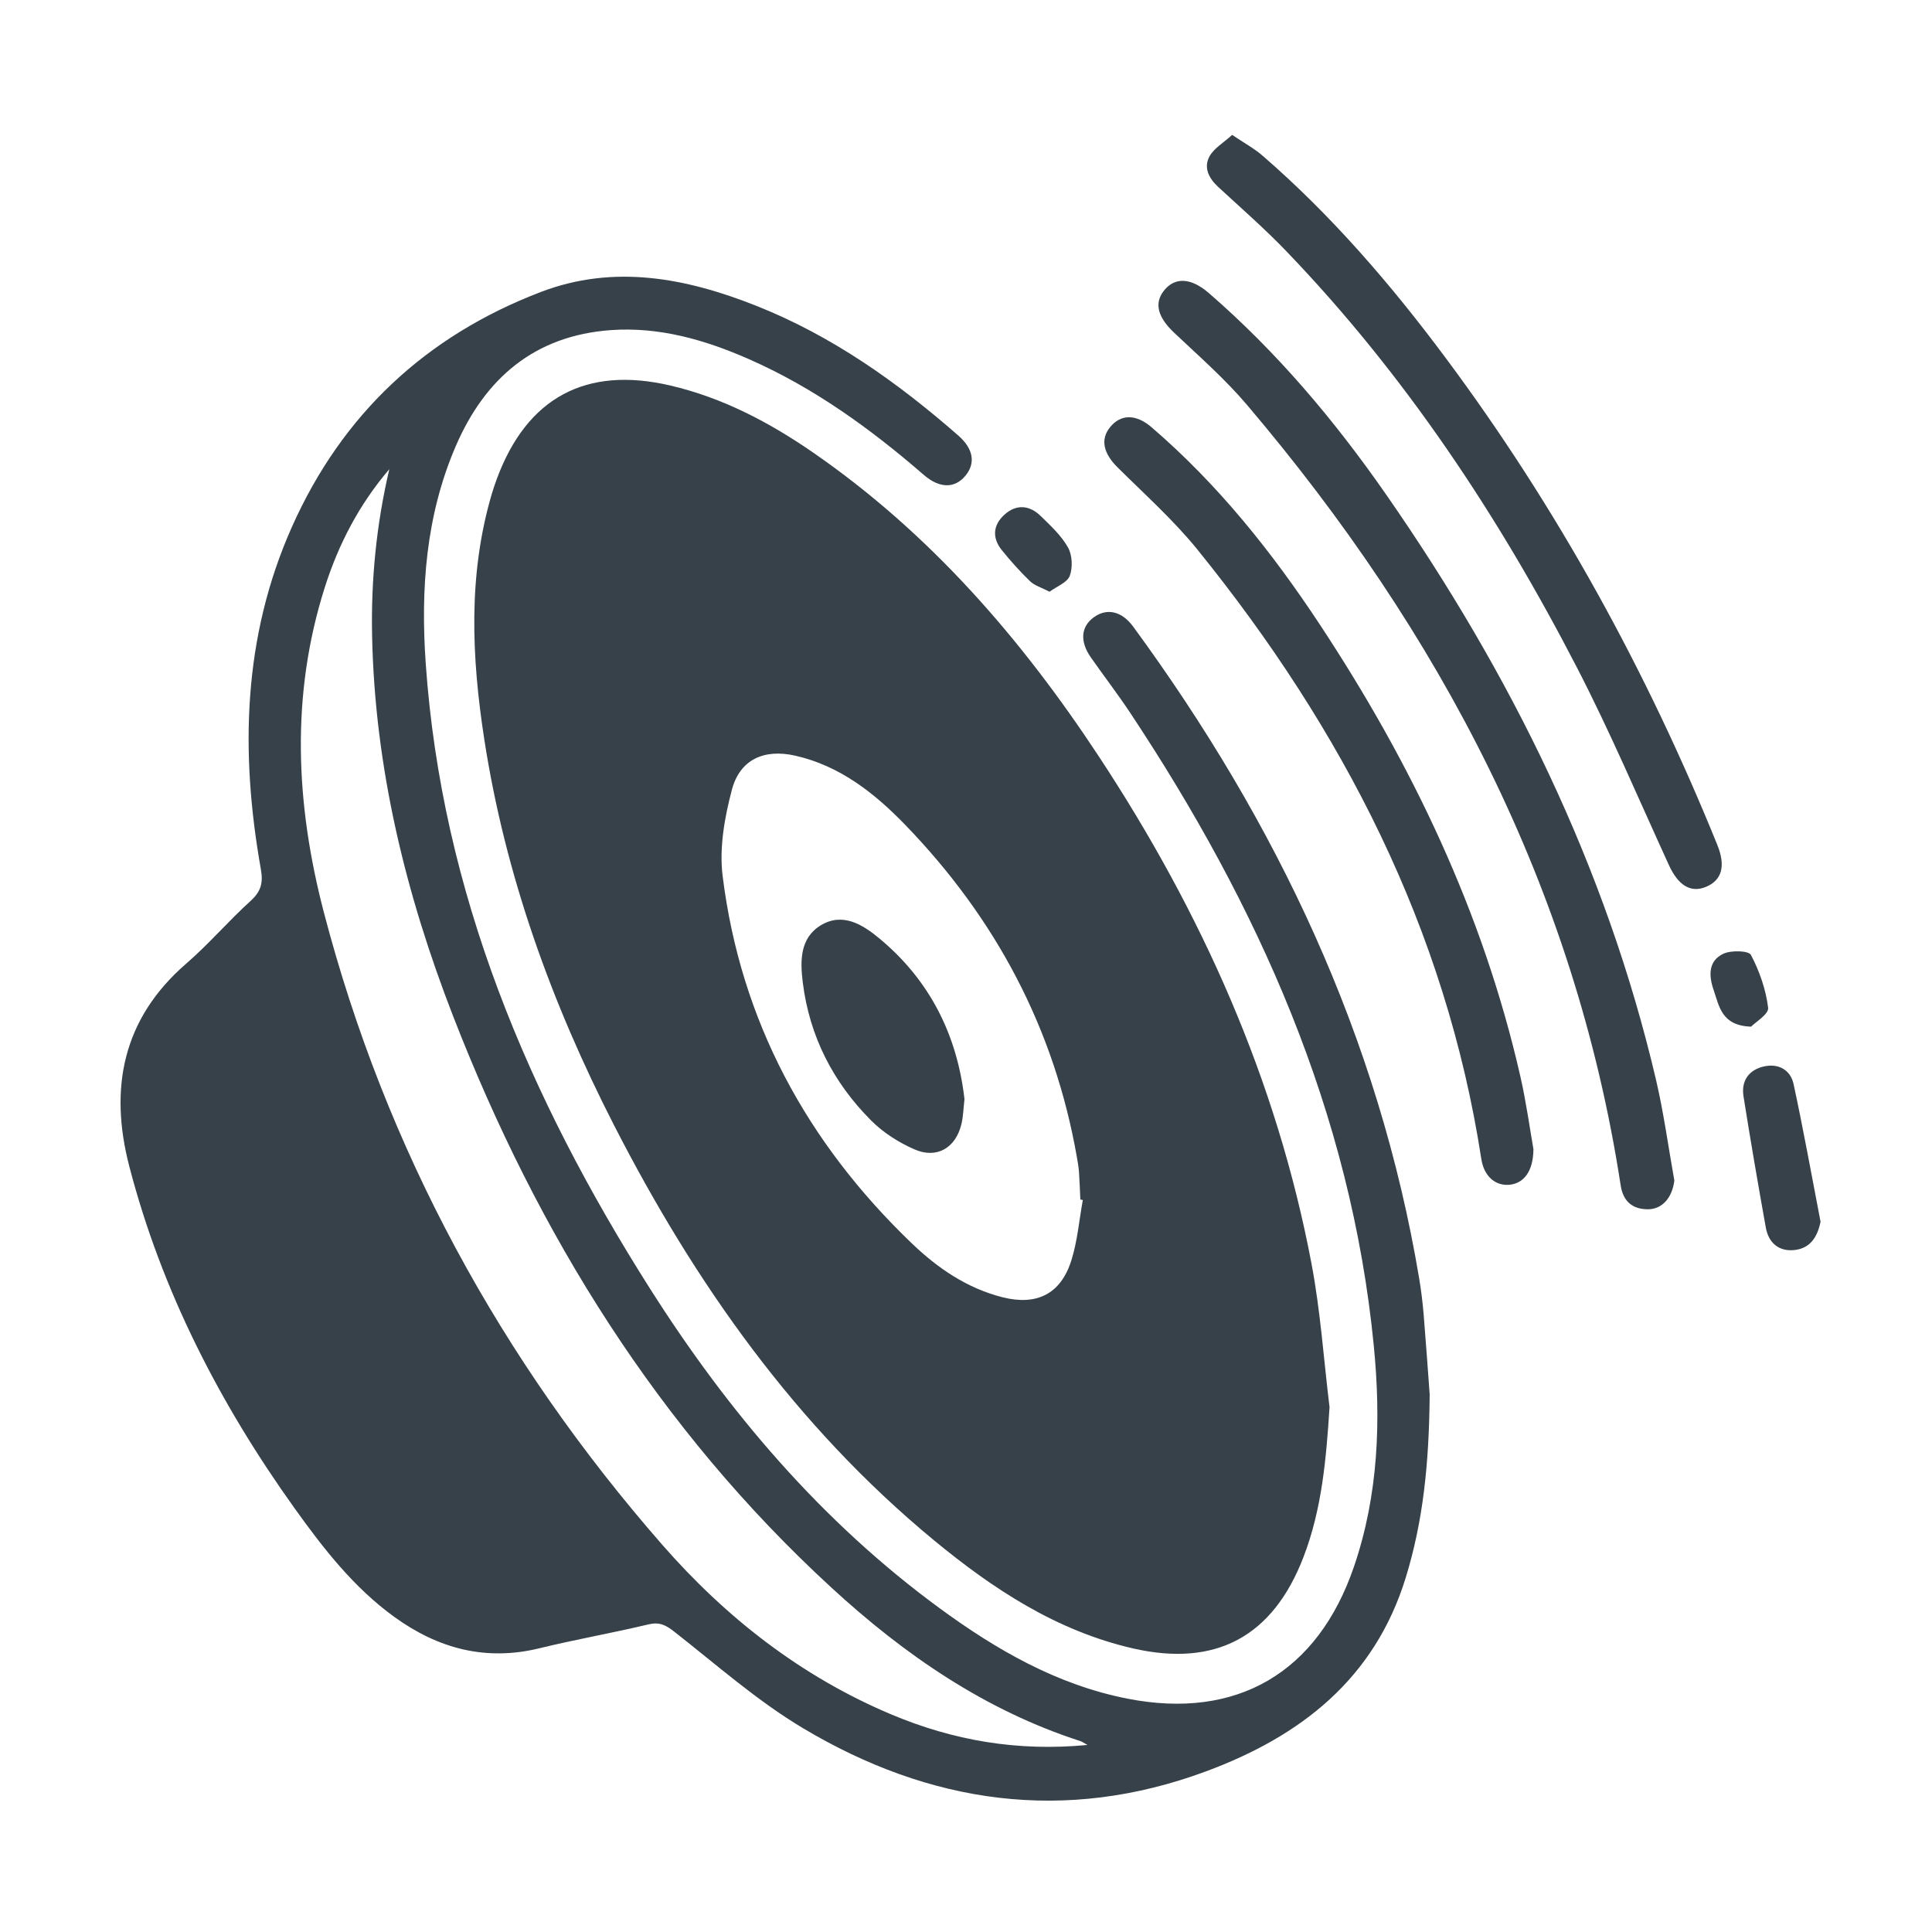
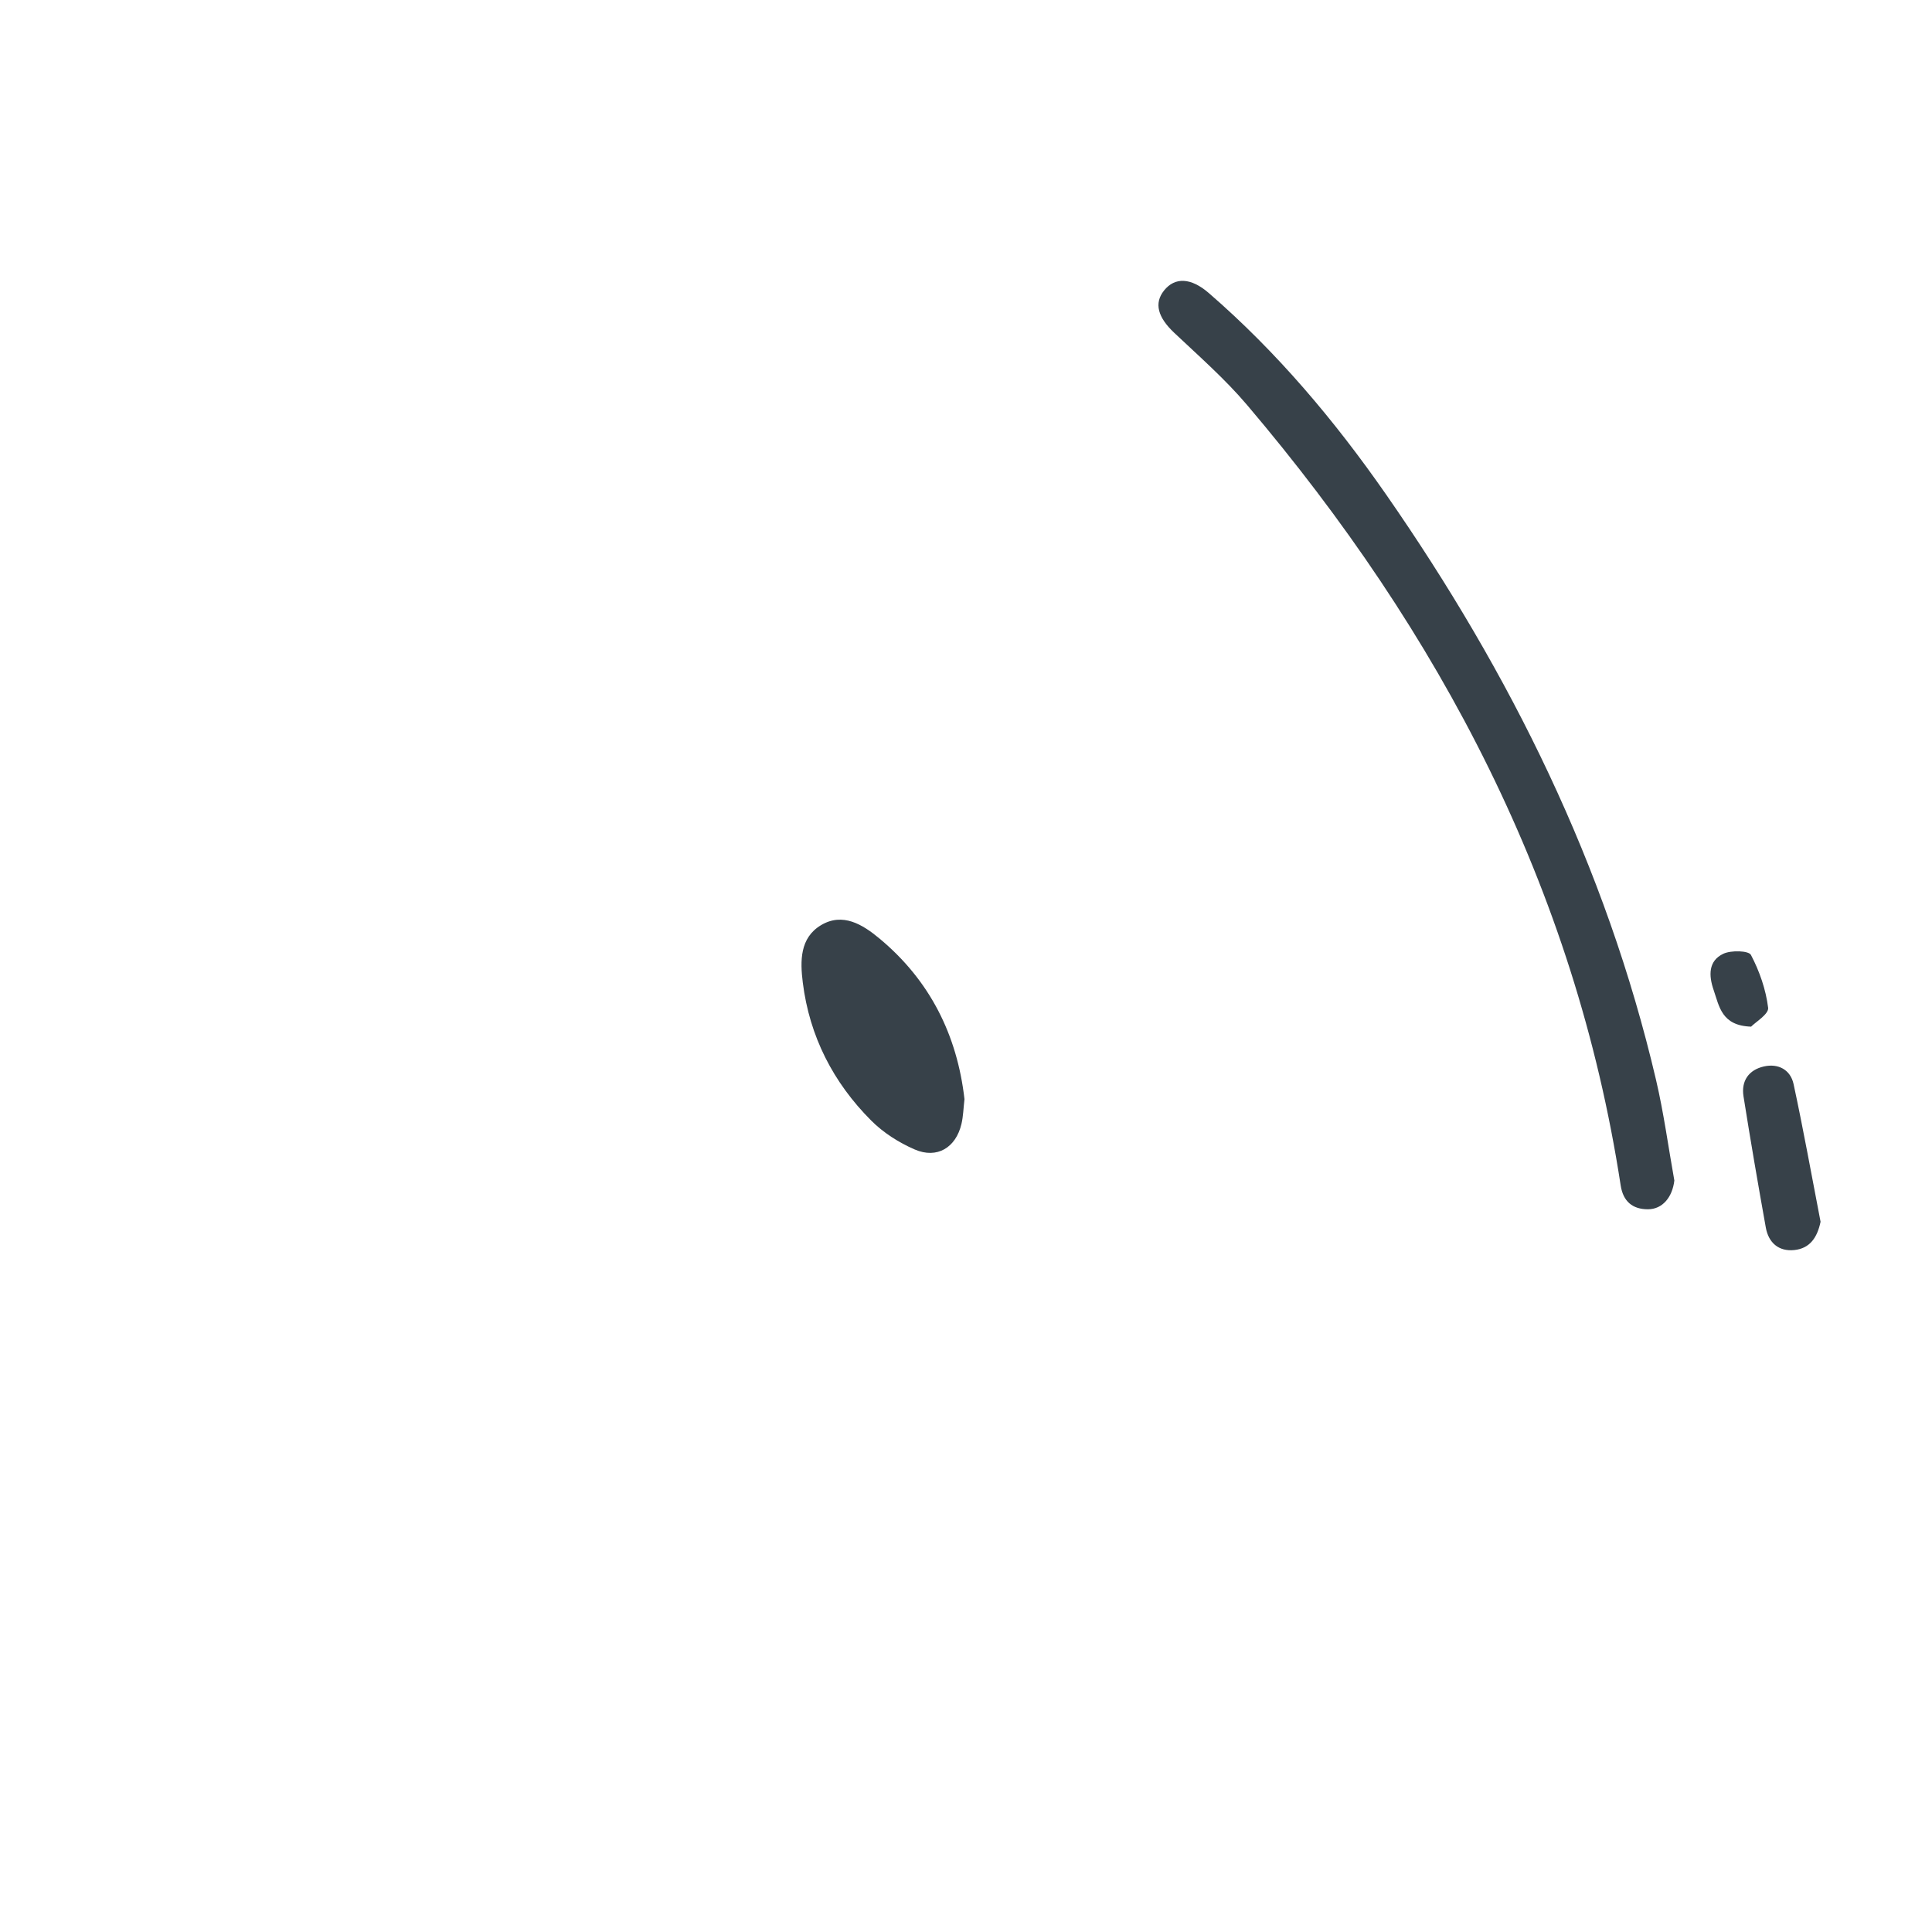
<svg xmlns="http://www.w3.org/2000/svg" id="Layer_1" data-name="Layer 1" viewBox="0 0 1200 1200">
  <defs>
    <style>
      .cls-1 {
        fill: #374149;
      }
    </style>
  </defs>
-   <path class="cls-1" d="M825.8,874.01c-2.06,31.84-4.66,63.05-16.11,92.92-19.01,49.6-54.5,68.76-106.1,56.9-47.43-10.9-86.88-36.9-123.63-67.25-85.64-70.72-148.25-159.45-198.47-257.48-38.89-75.92-67.69-155.45-80.72-240.06-7.84-50.88-10.14-101.82,4.65-152.12,.96-3.26,2.06-6.49,3.25-9.68,18.73-50.4,55.38-70.01,107.71-57.78,32.62,7.62,61.64,22.95,88.9,41.8,72.55,50.16,129.12,115.52,177.23,188.57,63.73,96.77,110.51,200.9,132.13,315.26,5.54,29.3,7.54,59.26,11.16,88.92Zm-153.25-128.66c-.51-.1-1.02-.2-1.53-.3-.27-5.68-.44-11.36-.84-17.03-.21-3.01-.74-6.01-1.26-9-13.94-80.05-50.46-148.6-106.68-206.69-19.06-19.69-40.54-36.69-68.32-42.97-19.21-4.35-34.33,2.27-39.33,21.15-4.56,17.22-7.92,36.11-5.76,53.51,11.19,90.25,52.38,165.85,117.71,228.45,15.94,15.27,34.16,27.71,56.1,33.27,21.25,5.37,36.15-1.96,42.75-22.74,3.84-12.09,4.87-25.07,7.17-37.65Z" />
-   <path class="cls-1" d="M887.99,866.29c-.35,43.23-4.15,78.77-14.85,113.57-19.37,62.97-65.32,98.56-123.94,120.32-87.73,32.56-171.76,20.27-250.67-26.91-28.39-16.97-53.6-39.36-79.8-59.86-5.24-4.1-9.15-6.1-15.99-4.47-22.45,5.37-45.24,9.34-67.66,14.82-33.37,8.16-62.92,.23-90.1-19.42-25.28-18.27-44.19-42.63-62.02-67.54-46.4-64.83-82.54-134.95-102.67-212.42-12.55-48.27-4.3-91.55,35.42-125.91,14.02-12.13,26.15-26.4,39.9-38.86,6.42-5.82,7.94-11.15,6.43-19.63-12.89-72.63-11.28-144.22,19.31-212.81,31.16-69.85,83.14-118.47,154.43-145.77,45.58-17.45,90.29-8.76,133.92,8.53,47.08,18.66,87.75,47.53,125.59,80.66,9.35,8.19,10.71,17.14,4.43,24.8-6.62,8.07-16.08,8.11-25.93-.42-33.08-28.67-68.27-54.14-108.55-71.87-27.33-12.03-55.75-20.23-85.89-18.06-47.24,3.41-78.11,29.85-96.32,72.15-18.58,43.16-21.83,88.77-18.61,134.9,9.94,142.39,63.84,269.3,139.22,388.17,48.45,76.4,106.39,144.68,179.87,198.56,35.36,25.93,73.02,47.65,116.74,56.24,67.92,13.35,118.24-16.13,140.73-82.02,15.25-44.67,16.83-90.8,12.31-137.07-14.16-144.97-71.81-273.42-151.37-393.32-7.75-11.67-16.31-22.8-24.35-34.28-6.99-9.97-6.23-19.16,1.85-25,8.03-5.81,17.27-3.91,24.45,5.88,89.25,121.78,152.52,254.97,177.61,404.88,1.25,7.46,2.17,15,2.79,22.54,1.55,18.87,2.85,37.77,3.73,49.6ZM241.82,291.4c-18.69,21.85-31.53,46.52-40.07,73.37-21.37,67.16-18.09,134.93-.62,201.81,38.56,147.58,109.97,278.22,210.19,392.88,39.51,45.2,86.26,81.8,142.17,105.36,38.46,16.21,78.44,23.18,121.96,19-2.56-1.41-3.4-2.06-4.36-2.37-59.26-19.15-109.26-53.62-154.52-95.2-107.57-98.82-182.44-219.61-235.02-354.82-29.54-75.96-48.72-154.38-50.43-236.42-.73-34.97,2.69-69.46,10.7-103.61Z" />
  <path class="cls-1" d="M1039.97,733.2c-1.21,10.36-7.31,17.87-16.37,17.9-9.61,.03-15.44-4.9-16.96-14.77-28.43-185.05-112.26-343.67-232.14-484.88-13.67-16.1-29.76-30.19-45.17-44.74-10.15-9.58-12.71-18.33-6.27-26.33,6.7-8.32,16.62-8,27.73,1.62,42.38,36.68,78.22,79.25,110.1,125.08,77.37,111.26,136.66,231.02,167.7,363.65,4.82,20.58,7.63,41.63,11.37,62.47Z" />
-   <path class="cls-1" d="M765.33,83.79c7.43,5.03,13.71,8.43,18.97,12.99,42.88,37.17,79.67,79.94,113.46,125.31,69.59,93.42,125.12,194.74,168.86,302.6,5.33,13.13,2.94,21.87-6.75,26.05-9.61,4.15-17.47-.74-23.26-13.37-18.75-40.91-36.33-82.44-56.96-122.39-48.67-94.31-106.94-182.21-180.78-259.05-13.37-13.91-27.96-26.65-42.16-39.75-5.88-5.42-9.31-12.07-5.43-19.12,2.76-5.01,8.61-8.33,14.04-13.28Z" />
-   <path class="cls-1" d="M952.44,713.64c-.06,14.2-6.25,21.58-15.19,22.26-8.69,.66-15.55-5.5-17.17-16-22.07-143.17-86.09-266.93-176.16-378.33-14.93-18.46-32.91-34.5-49.82-51.31-8.71-8.66-10.77-17.29-4.67-24.86,6.59-8.18,16.01-8.46,25.87,.02,41.16,35.37,74.7,77.39,104.43,122.43,57.16,86.58,101.45,179.02,124.59,280.72,3.69,16.21,5.92,32.75,8.11,45.08Z" />
  <path class="cls-1" d="M1130.78,758.88c-2.06,9.89-6.71,16.56-16.33,17.55-9.64,.99-15.97-4.5-17.67-13.95-4.87-27.13-9.55-54.31-13.86-81.53-1.52-9.59,3.28-16.44,12.69-18.56,8.99-2.03,16.51,2.12,18.41,10.94,6.13,28.41,11.25,57.03,16.77,85.57Z" />
-   <path class="cls-1" d="M651.9,367.54c-5.07-2.64-9.29-3.81-12.07-6.48-6.24-6.01-12.05-12.53-17.52-19.27-6.22-7.66-5.6-15.69,1.65-22.19,7.3-6.56,15.44-5.89,22.34,.82,6.21,6.05,12.86,12.19,17.03,19.57,2.69,4.75,3.04,12.49,1.12,17.65-1.56,4.2-8.05,6.57-12.55,9.89Z" />
  <path class="cls-1" d="M1087.64,637.67c-18.32-.59-19.75-12.52-23.26-22.71-3.1-8.98-3.41-18.12,6.02-22.57,4.82-2.27,15.73-1.96,17.14,.73,5.32,10.12,9.29,21.52,10.68,32.83,.49,3.93-7.94,8.97-10.58,11.72Z" />
  <path class="cls-1" d="M599.05,682.74c-.65,5.6-.75,10.58-1.86,15.32-3.46,14.77-15.17,21.91-29.06,15.89-9.8-4.24-19.5-10.42-27.01-17.95-23.6-23.64-38.32-52.29-42.49-85.7-1.67-13.34-1.89-27.74,11.28-35.64,13.49-8.1,25.88-.42,36.19,8.14,31.47,26.09,48.42,60.09,52.96,99.94Z" />
</svg>